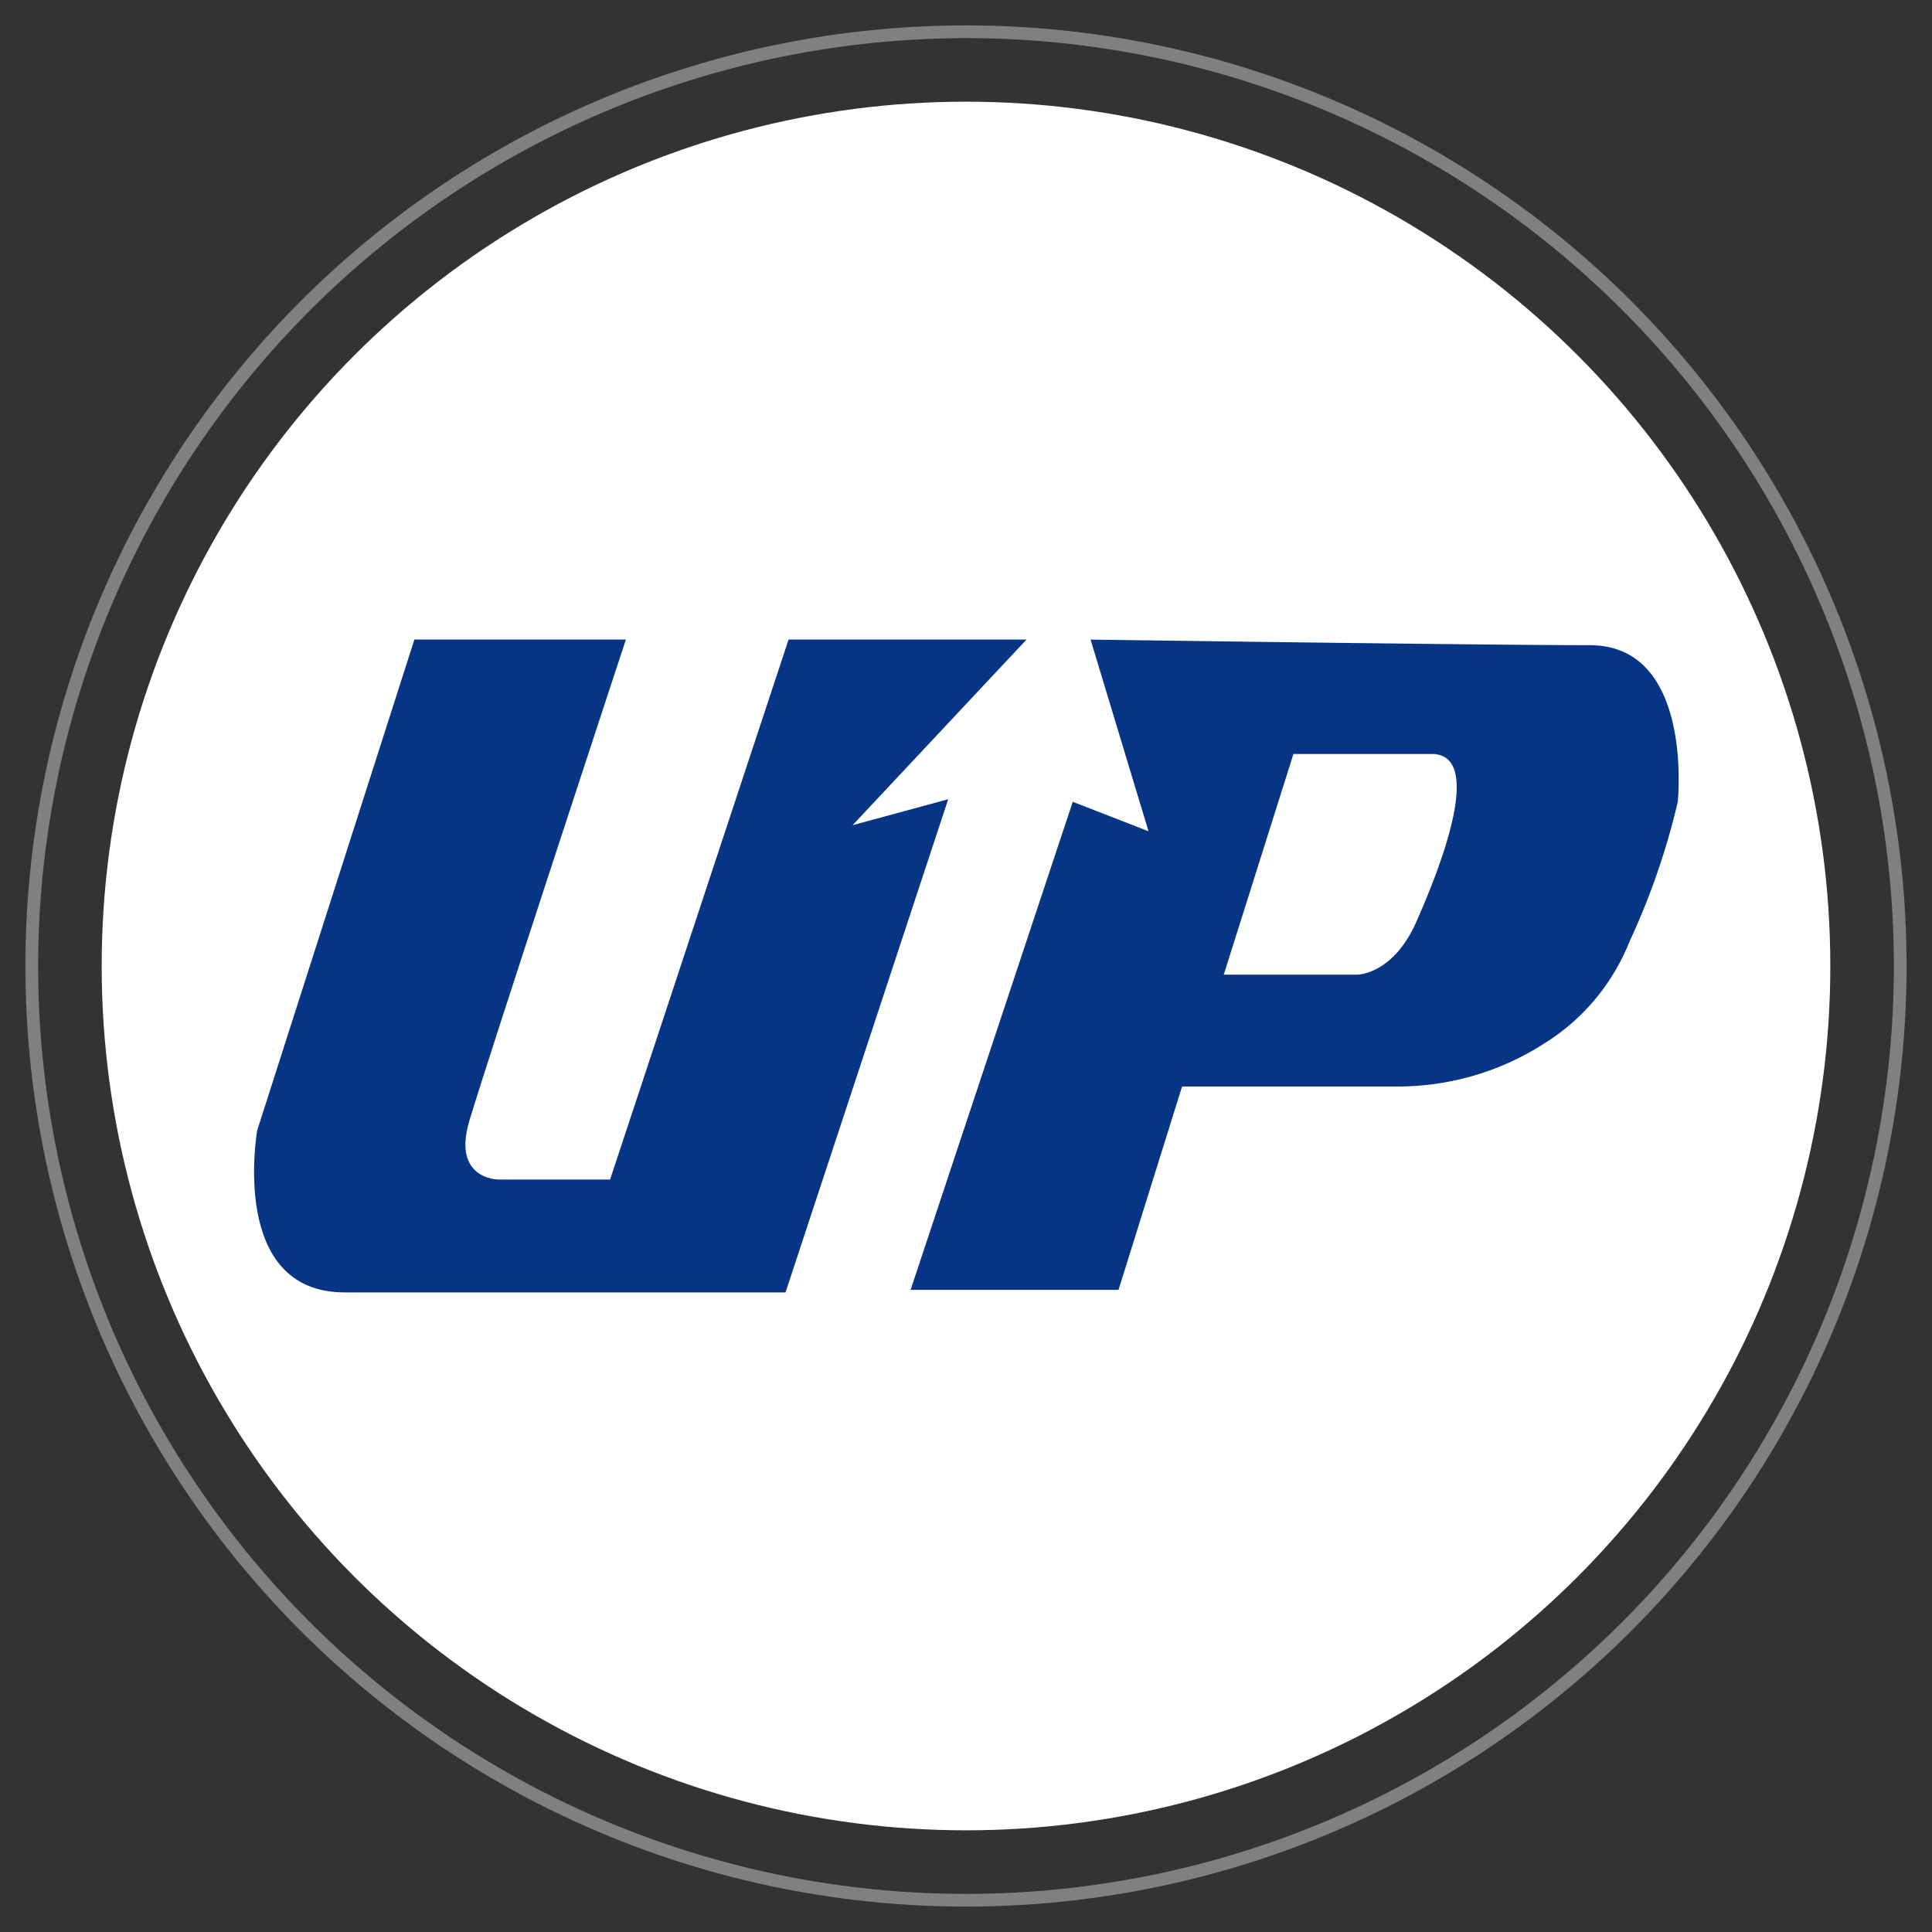
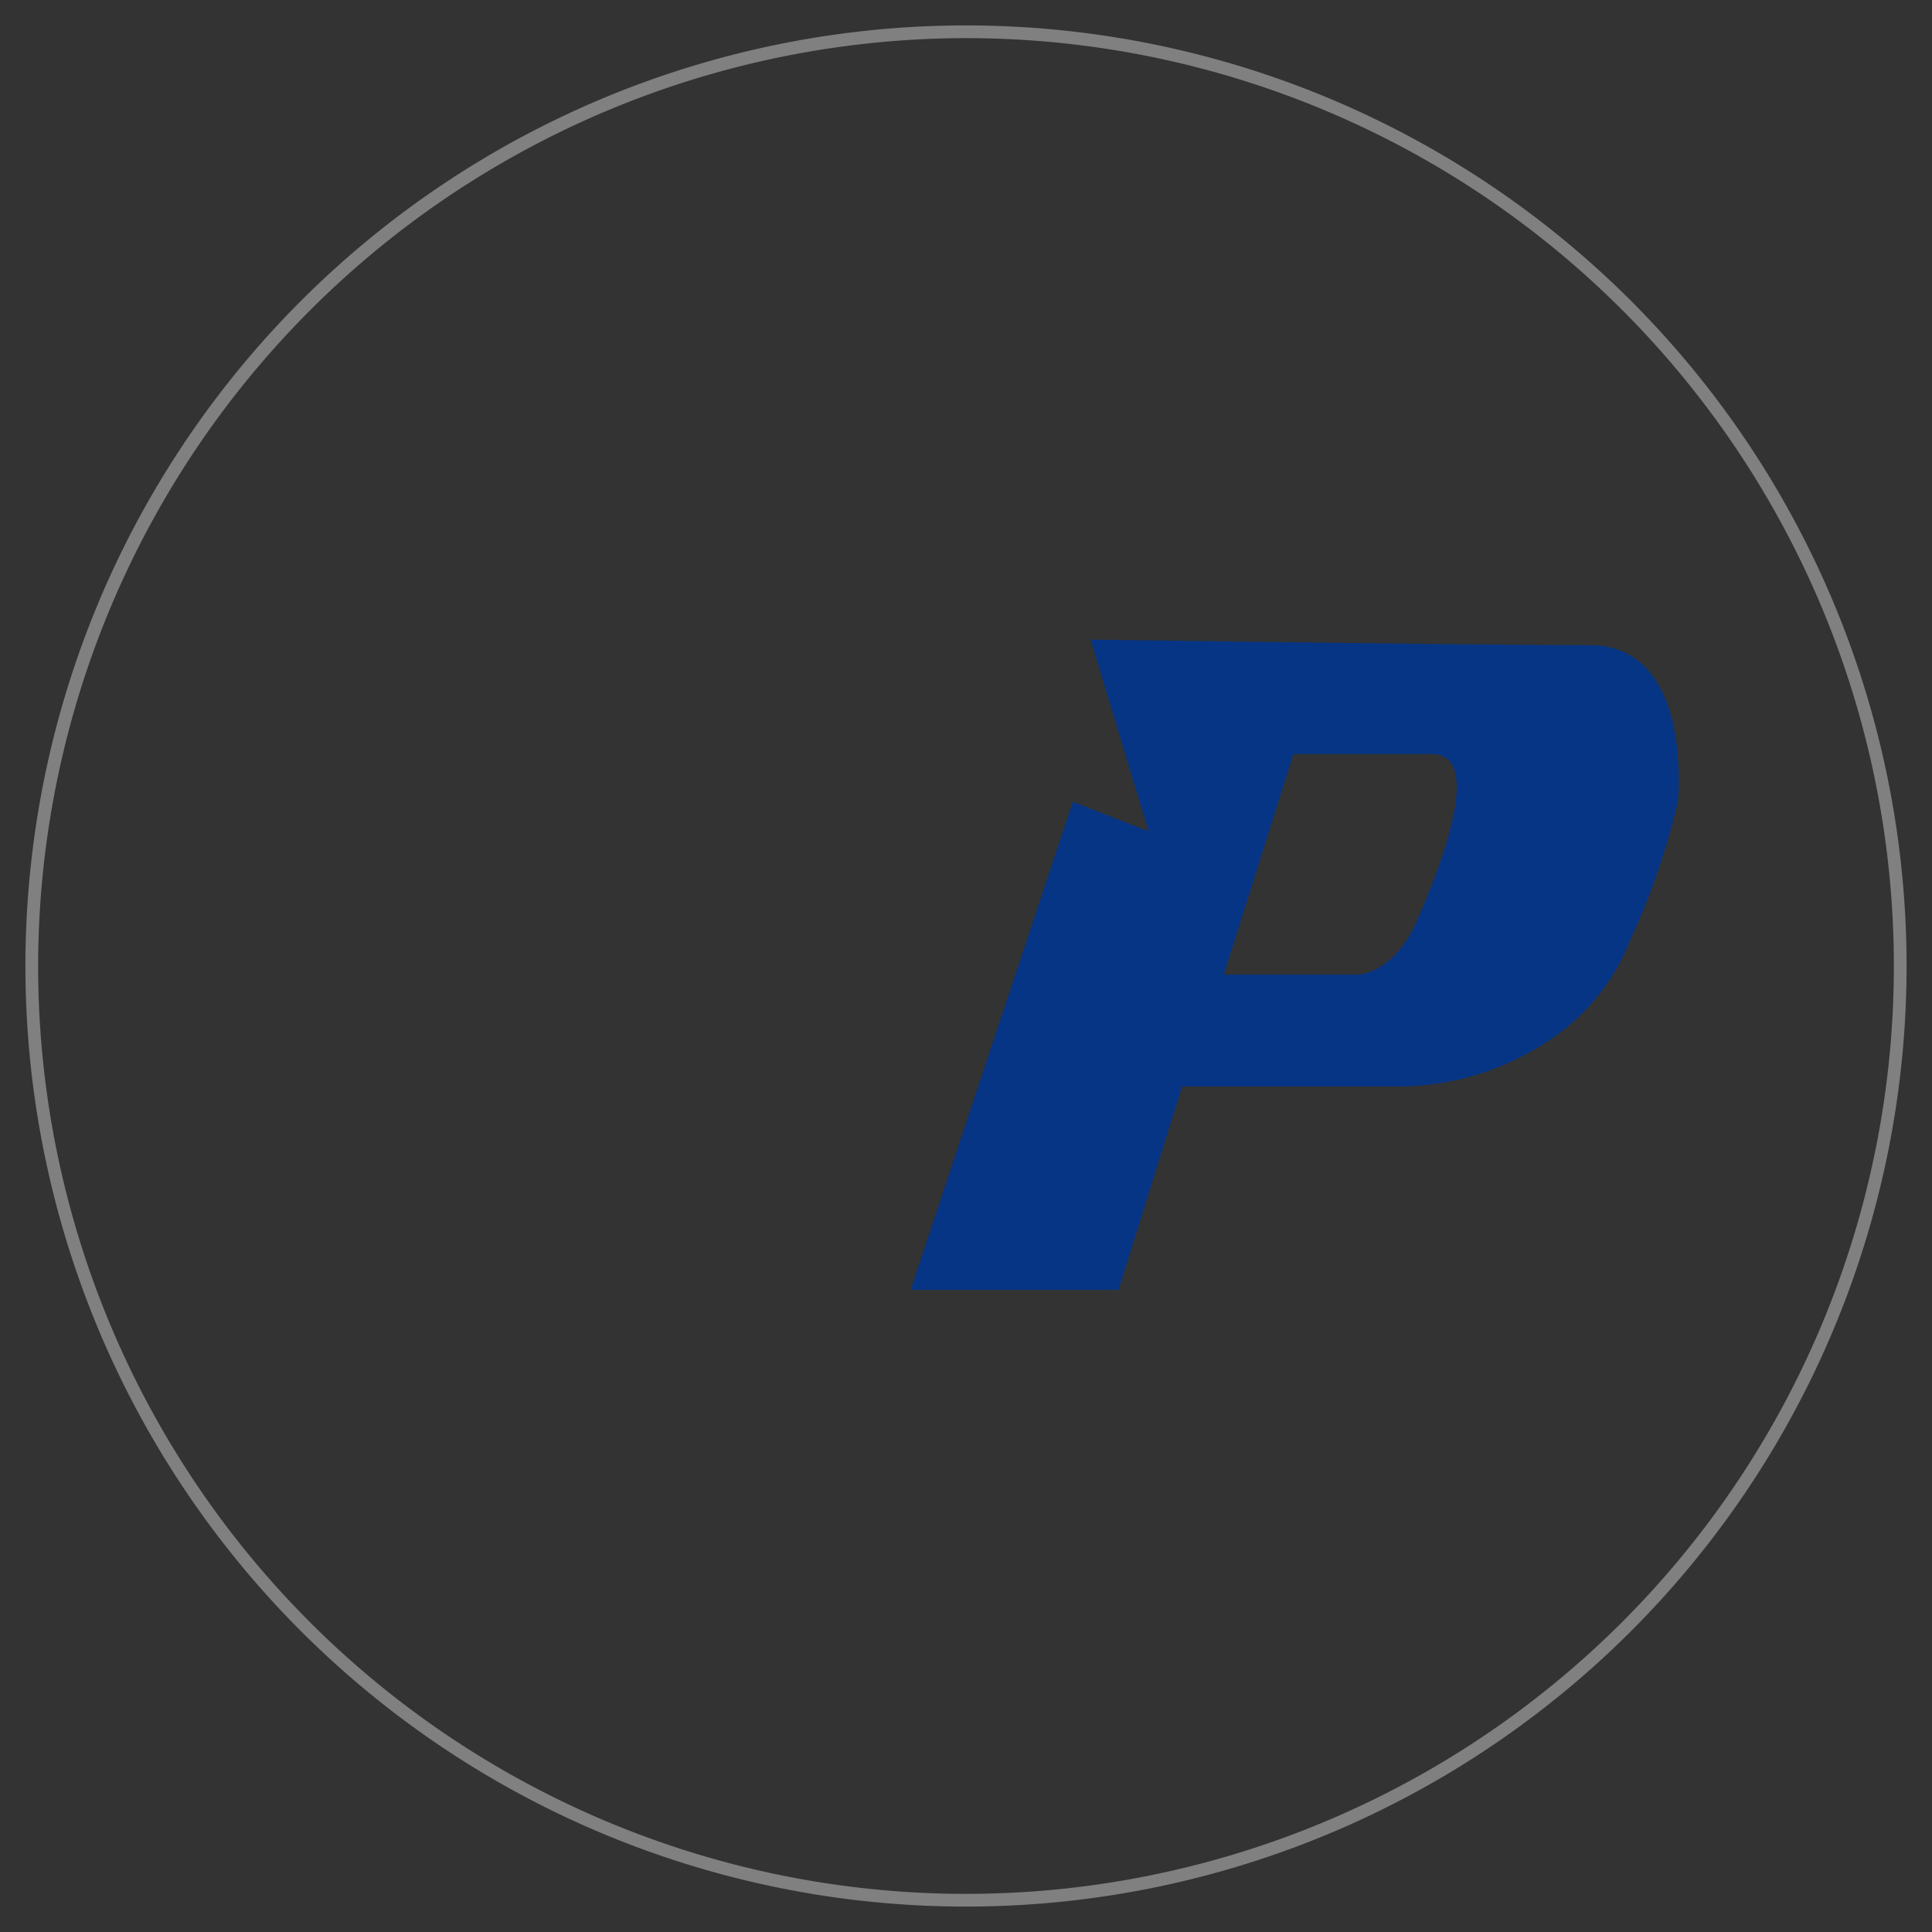
<svg xmlns="http://www.w3.org/2000/svg" id="레이어_1" data-name="레이어 1" viewBox="0 0 38 38">
  <rect x="0" y="0" width="38" height="38" fill="#333333" stroke="none" />
  <defs>
    <style>.cls-1{fill:#fff;}.cls-2{fill:none;}.cls-3{fill:gray;}.cls-4{fill:#063585;}</style>
  </defs>
  <title>ex logo</title>
-   <circle class="cls-1" cx="19" cy="19" r="17" />
-   <circle class="cls-2" cx="19" cy="19" r="16.88" />
  <path class="cls-3" d="M19,.75A18.25,18.25,0,1,1,.75,19,18.27,18.27,0,0,1,19,.75M19,.5A18.5,18.5,0,1,0,37.5,19,18.5,18.5,0,0,0,19,.5Z" />
  <rect class="cls-2" width="38" height="38" />
-   <rect class="cls-2" width="38" height="38" />
-   <path class="cls-4" d="M8.15,12.58,5.06,22.23s-.57,3.19,1.72,3.19h8.67l3.2-9.7-1.88.51,3.42-3.65H15.51L12,23.2H9.8s-.91,0-.57-1.15,3.08-9.47,3.08-9.47Z" />
  <path class="cls-4" d="M31.27,12.69c-2.06,0-9.82-.11-9.82-.11l1.14,3.77-1.49-.58-3.19,9.6H22l1.25-4h4.2a5.33,5.33,0,0,0,2.93-.85,4.18,4.18,0,0,0,1.67-2A14.15,14.15,0,0,0,33,15.77S33.32,12.69,31.27,12.69Zm-3.43,5.48c-.46,1-1.14,1-1.14,1H24.07l1.37-4.34h2.74C29.21,14.86,28.3,17.14,27.84,18.17Z" />
</svg>